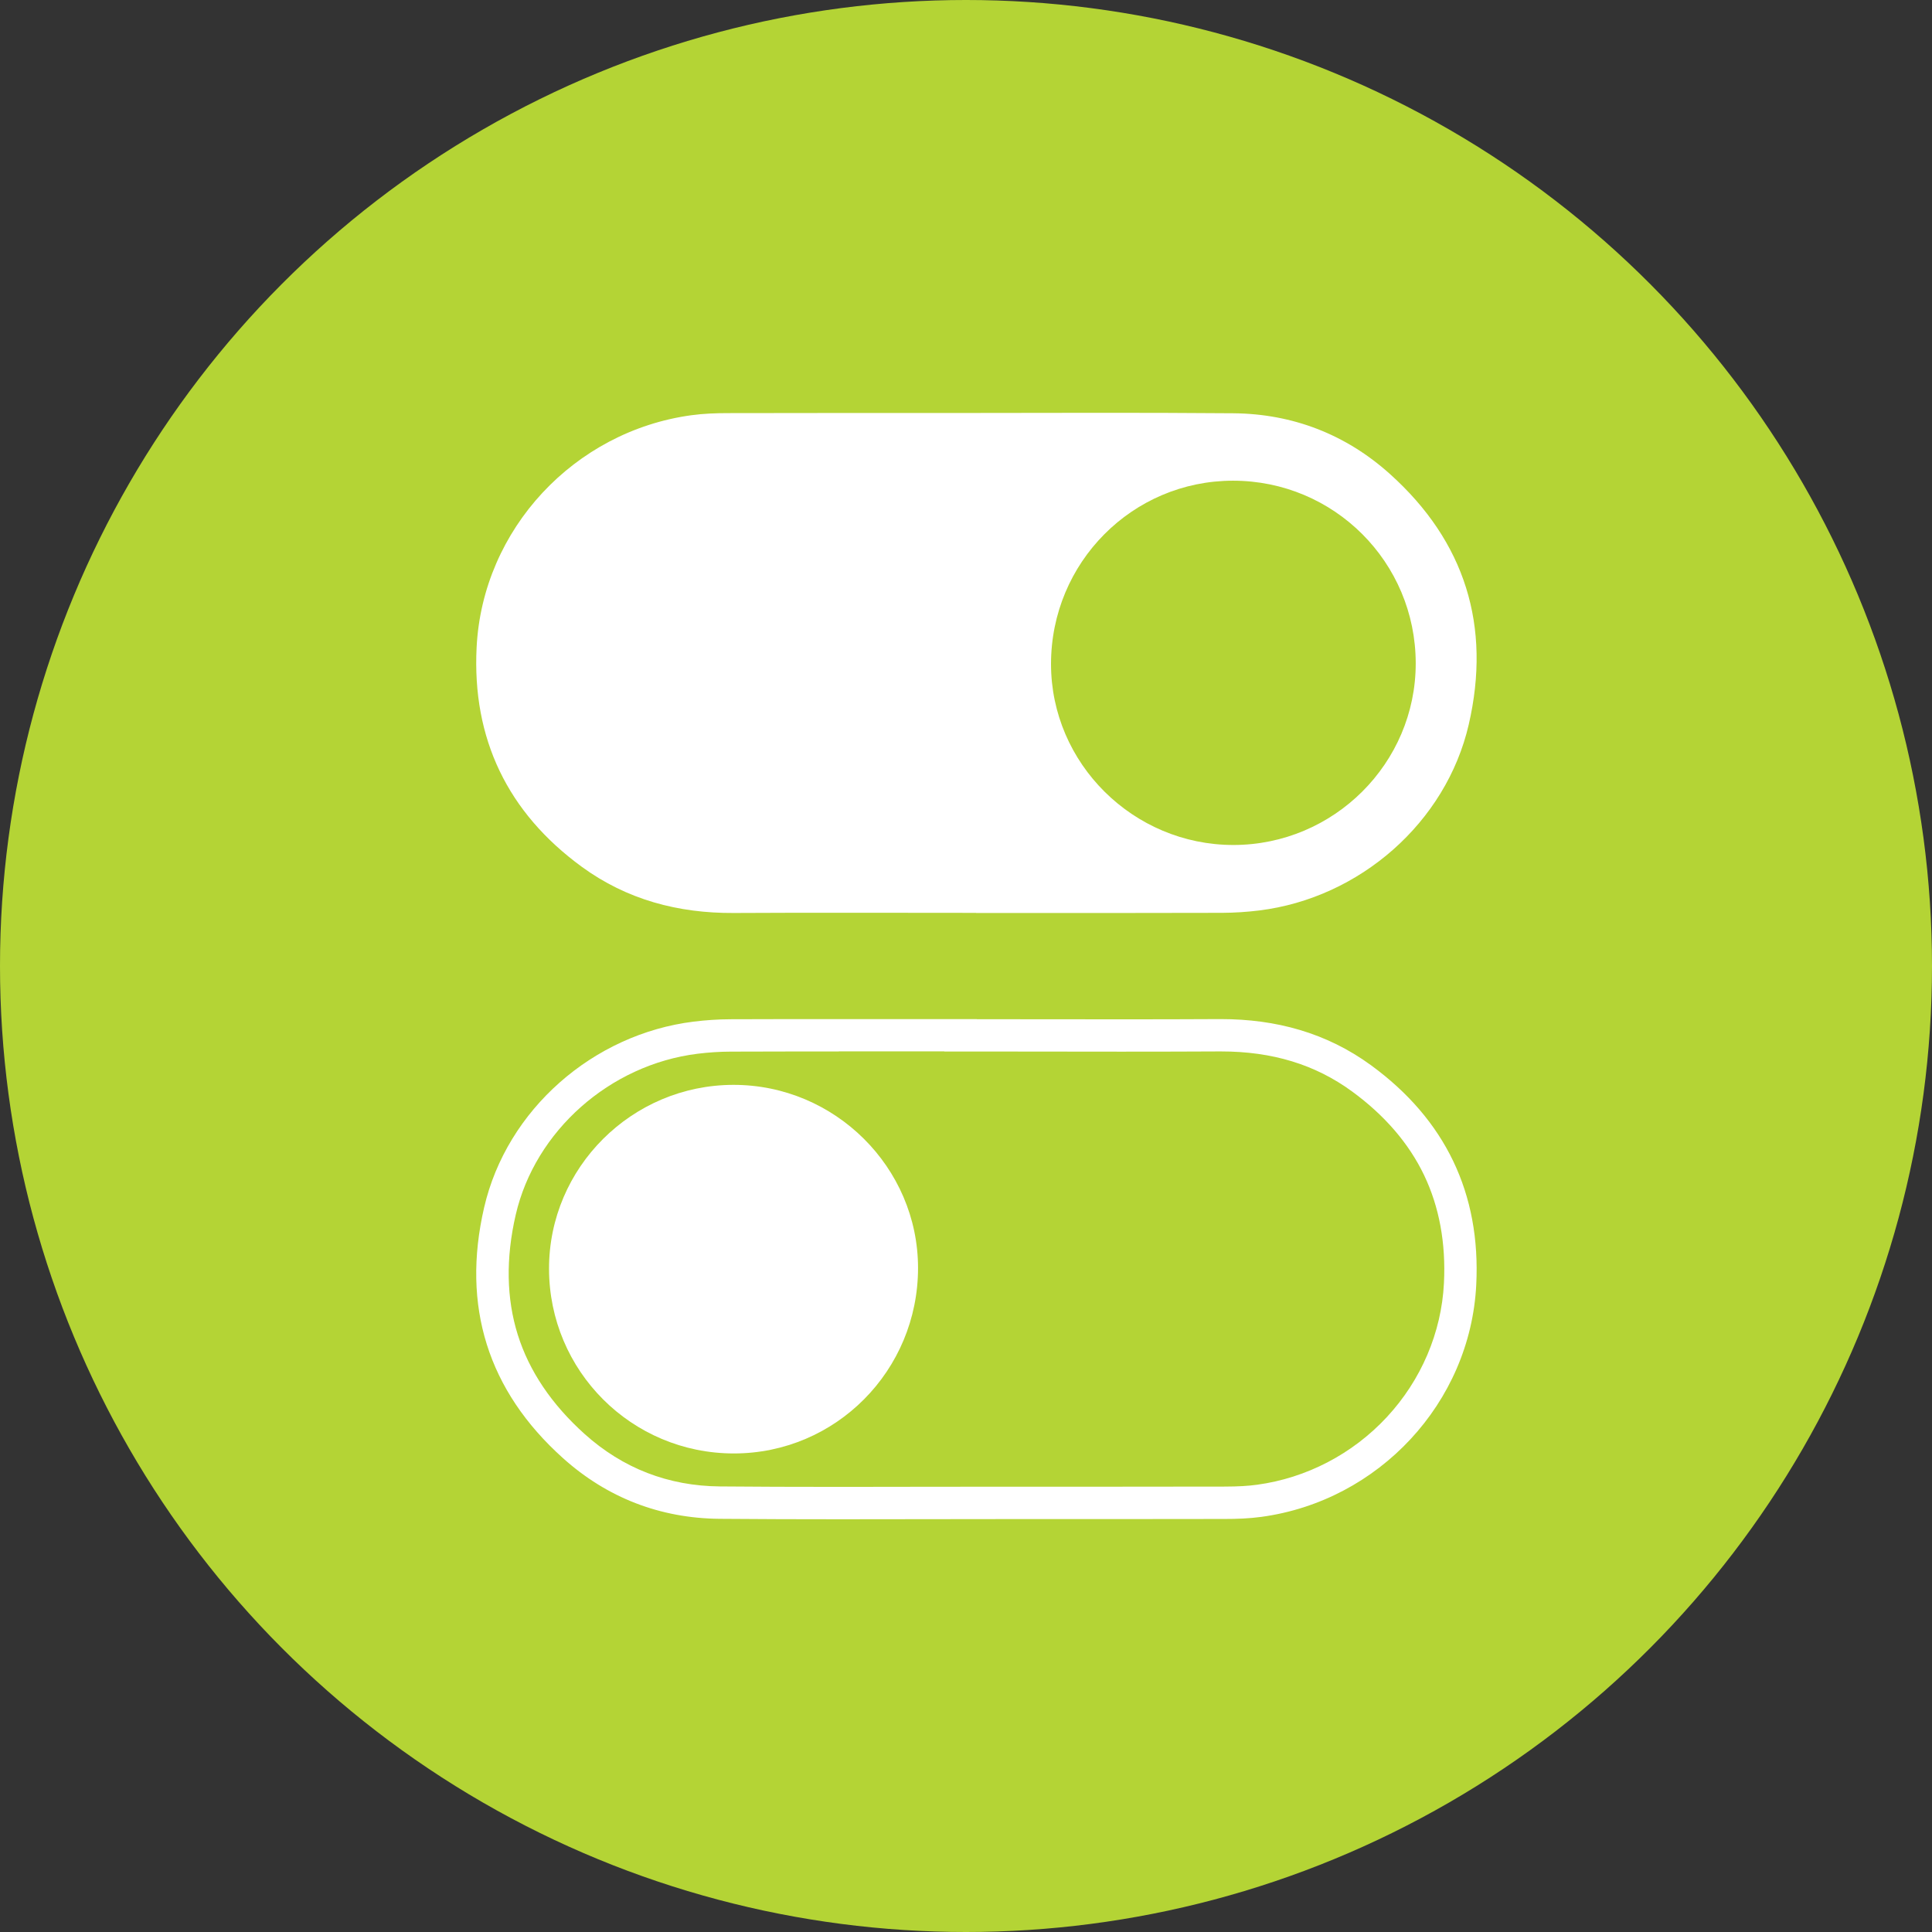
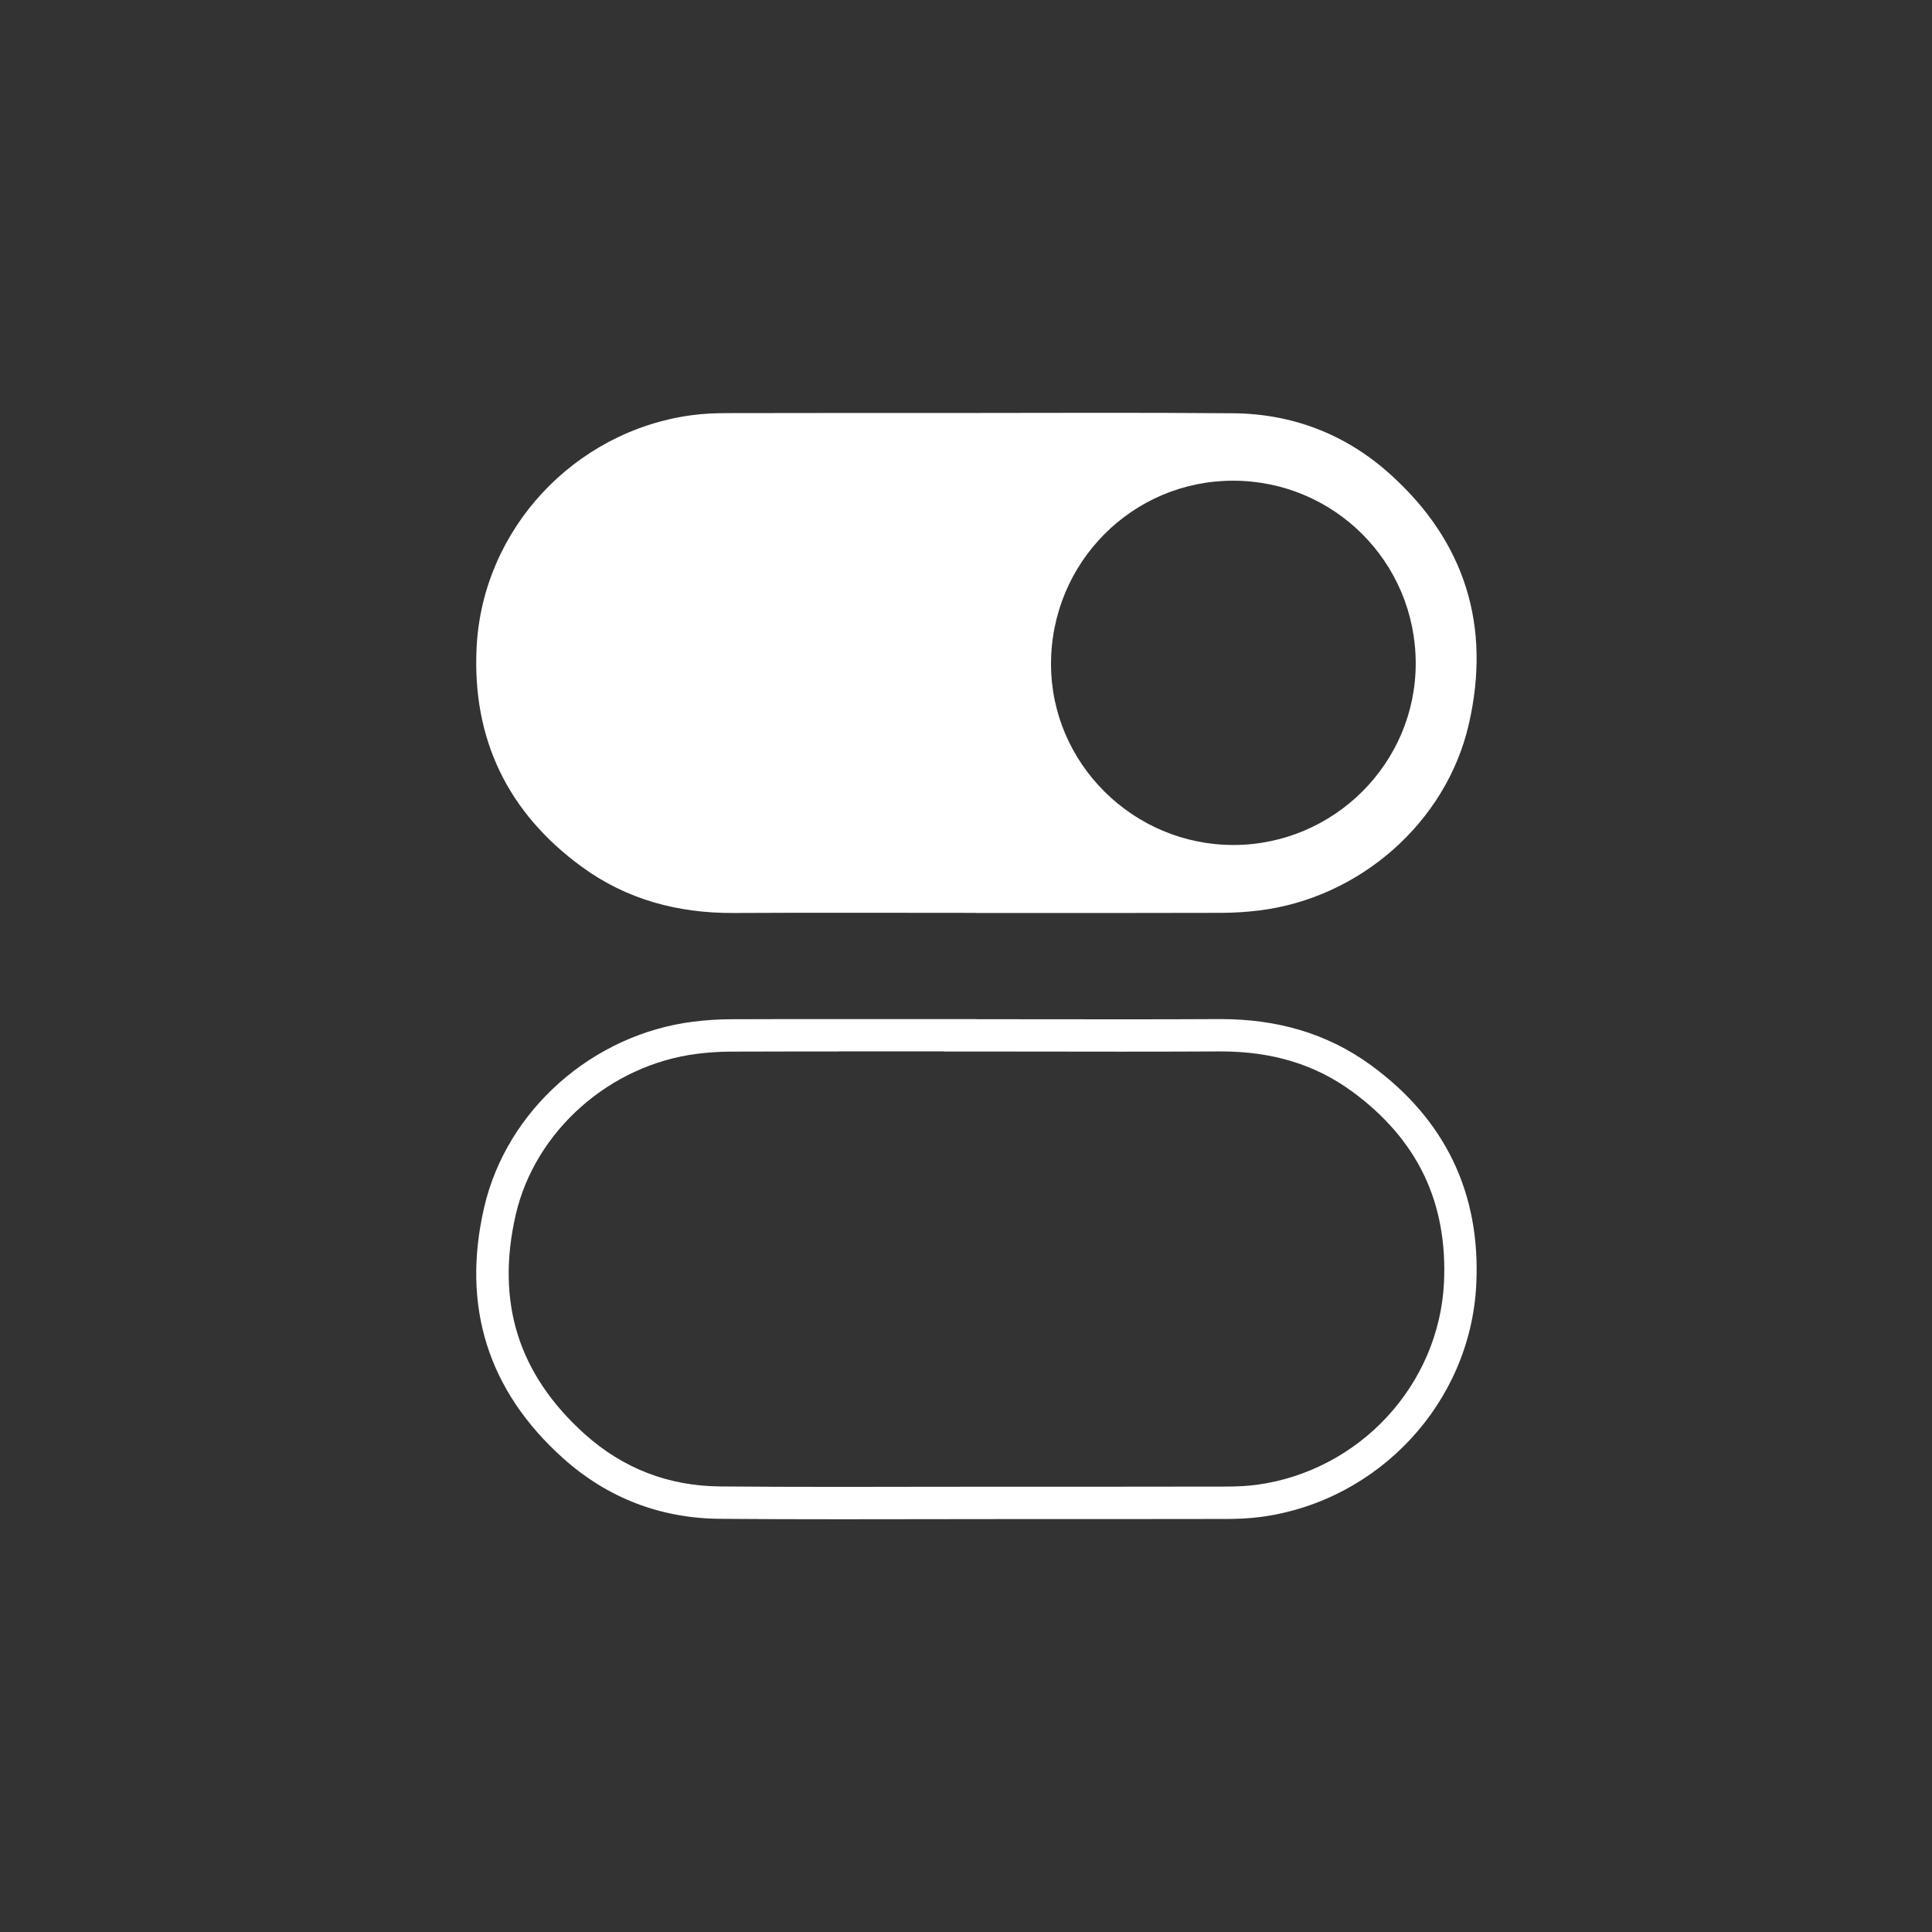
<svg xmlns="http://www.w3.org/2000/svg" id="Capa_2" viewBox="0 0 512 512">
  <rect x="0" y="0" width="512" height="512" fill="#333333" stroke="none" />
  <defs>
    <style>.cls-1{fill:#fff;}.cls-2{fill:#b4d435;}</style>
  </defs>
  <g id="Capa_1-2">
    <g>
-       <circle class="cls-2" cx="256" cy="256" r="256" />
      <g>
        <path class="cls-1" d="M258.67,241.92c-21.41,0-42.83-.09-64.24,.03-14.73,.08-28.31-3.53-40.25-12.24-19.67-14.36-29.1-33.96-27.87-58.2,1.59-31.29,25.9-57.24,56.91-61.47,3.22-.44,6.5-.56,9.76-.56,19.32-.05,38.64-.03,57.96-.03,25.29,0,50.59-.15,75.88,.07,15.75,.14,29.8,5.57,41.5,16.07,19.97,17.92,26.92,40.36,20.91,66.42-6,25.98-28.9,45.98-55.52,49.27-3.23,.4-6.5,.61-9.76,.63-18.03,.06-36.05,.03-54.08,.04-3.73,0-7.46,0-11.19,0v-.03Zm68.2-17.99c26.61-.02,48.33-21.66,48.31-48.15-.02-26.79-21.63-48.39-48.42-48.39-26.68,0-48.23,21.71-48.23,48.58,0,26.35,21.8,47.97,48.34,47.96Z" />
        <g>
-           <path class="cls-2" d="M222.58,398.3c-12.4,0-22.51-.04-31.84-.12-14.73-.13-27.74-5.17-38.67-14.98-18.67-16.76-25.26-37.71-19.59-62.26,5.54-23.98,26.87-42.89,51.87-45.98,3.1-.38,6.21-.58,9.25-.59,9.57-.03,19.15-.04,28.72-.04h32.25l4.29,.04c6.4,0,12.8,0,19.21,.02,6.4,0,12.81,.02,19.21,.02,10,0,18.21-.02,25.85-.06h.47c14.53,0,26.71,3.73,37.23,11.42,18.48,13.49,27.27,31.83,26.12,54.52-.71,14.09-6.5,27.65-16.28,38.18-9.76,10.5-22.87,17.34-36.93,19.25-2.59,.35-5.42,.51-9.19,.52-10.03,.03-20.05,.03-30.08,.03h-28.35c-7.25,0-14.51,0-21.77,.02-7.25,.01-14.5,.02-21.75,.02Z" />
          <path class="cls-1" d="M222.28,278.62h27.98v.04h8.58c6.4,0,12.8,0,19.2,.02,6.41,0,12.81,.02,19.22,.02,10.01,0,18.24-.02,25.88-.06h.45c13.59,0,24.94,3.46,34.7,10.59,8.64,6.31,15.07,13.77,19.1,22.18,4.03,8.41,5.81,18.05,5.27,28.66-.66,13.09-6.04,25.69-15.14,35.48-9.08,9.78-21.29,16.14-34.37,17.92-2.39,.33-5.05,.48-8.62,.49-8.62,.02-17.87,.03-29.99,.03h-28.45c-7.26,0-14.52,0-21.79,.02-7.25,.01-14.5,.03-21.76,.03-12.36,0-22.45-.04-31.75-.12-13.66-.12-25.72-4.79-35.84-13.88-8.76-7.86-14.73-16.72-17.74-26.34-3.01-9.59-3.19-20.28-.54-31.76,5.14-22.26,24.97-39.81,48.21-42.69,2.93-.36,5.87-.55,8.73-.56,10.38-.04,20.78-.04,28.68-.04m0-8.58c-9.57,0-19.14,0-28.71,.04-3.25,.01-6.53,.23-9.76,.63-26.62,3.29-49.52,23.29-55.52,49.27-6.02,26.05,.94,48.5,20.91,66.42,11.7,10.5,25.75,15.93,41.5,16.07,10.61,.09,21.22,.12,31.83,.12,14.51,0,29.03-.05,43.54-.05h.51c9.32,0,18.63,0,27.95,0,10,0,20.01,0,30.01-.03,3.26,0,6.54-.12,9.76-.56,31.02-4.23,55.33-30.17,56.91-61.47,1.23-24.23-8.21-43.84-27.87-58.2-11.8-8.62-25.22-12.24-39.76-12.24-.16,0-.33,0-.49,0-8.61,.05-17.22,.06-25.83,.06-12.8,0-25.61-.03-38.41-.03v-.03c-2.27,0-4.54,0-6.81,0-1.46,0-2.92,0-4.38,0-.71,0-1.42,0-2.13,0-7.75,0-15.49,0-23.24,0h0Z" />
        </g>
-         <path class="cls-1" d="M194.38,287.5c26.85-.02,48.9,21.86,48.91,48.52,0,27.19-21.81,49.16-48.8,49.16-27.1,0-48.97-21.86-48.99-48.96-.02-26.8,21.96-48.7,48.88-48.72Z" />
      </g>
    </g>
  </g>
</svg>